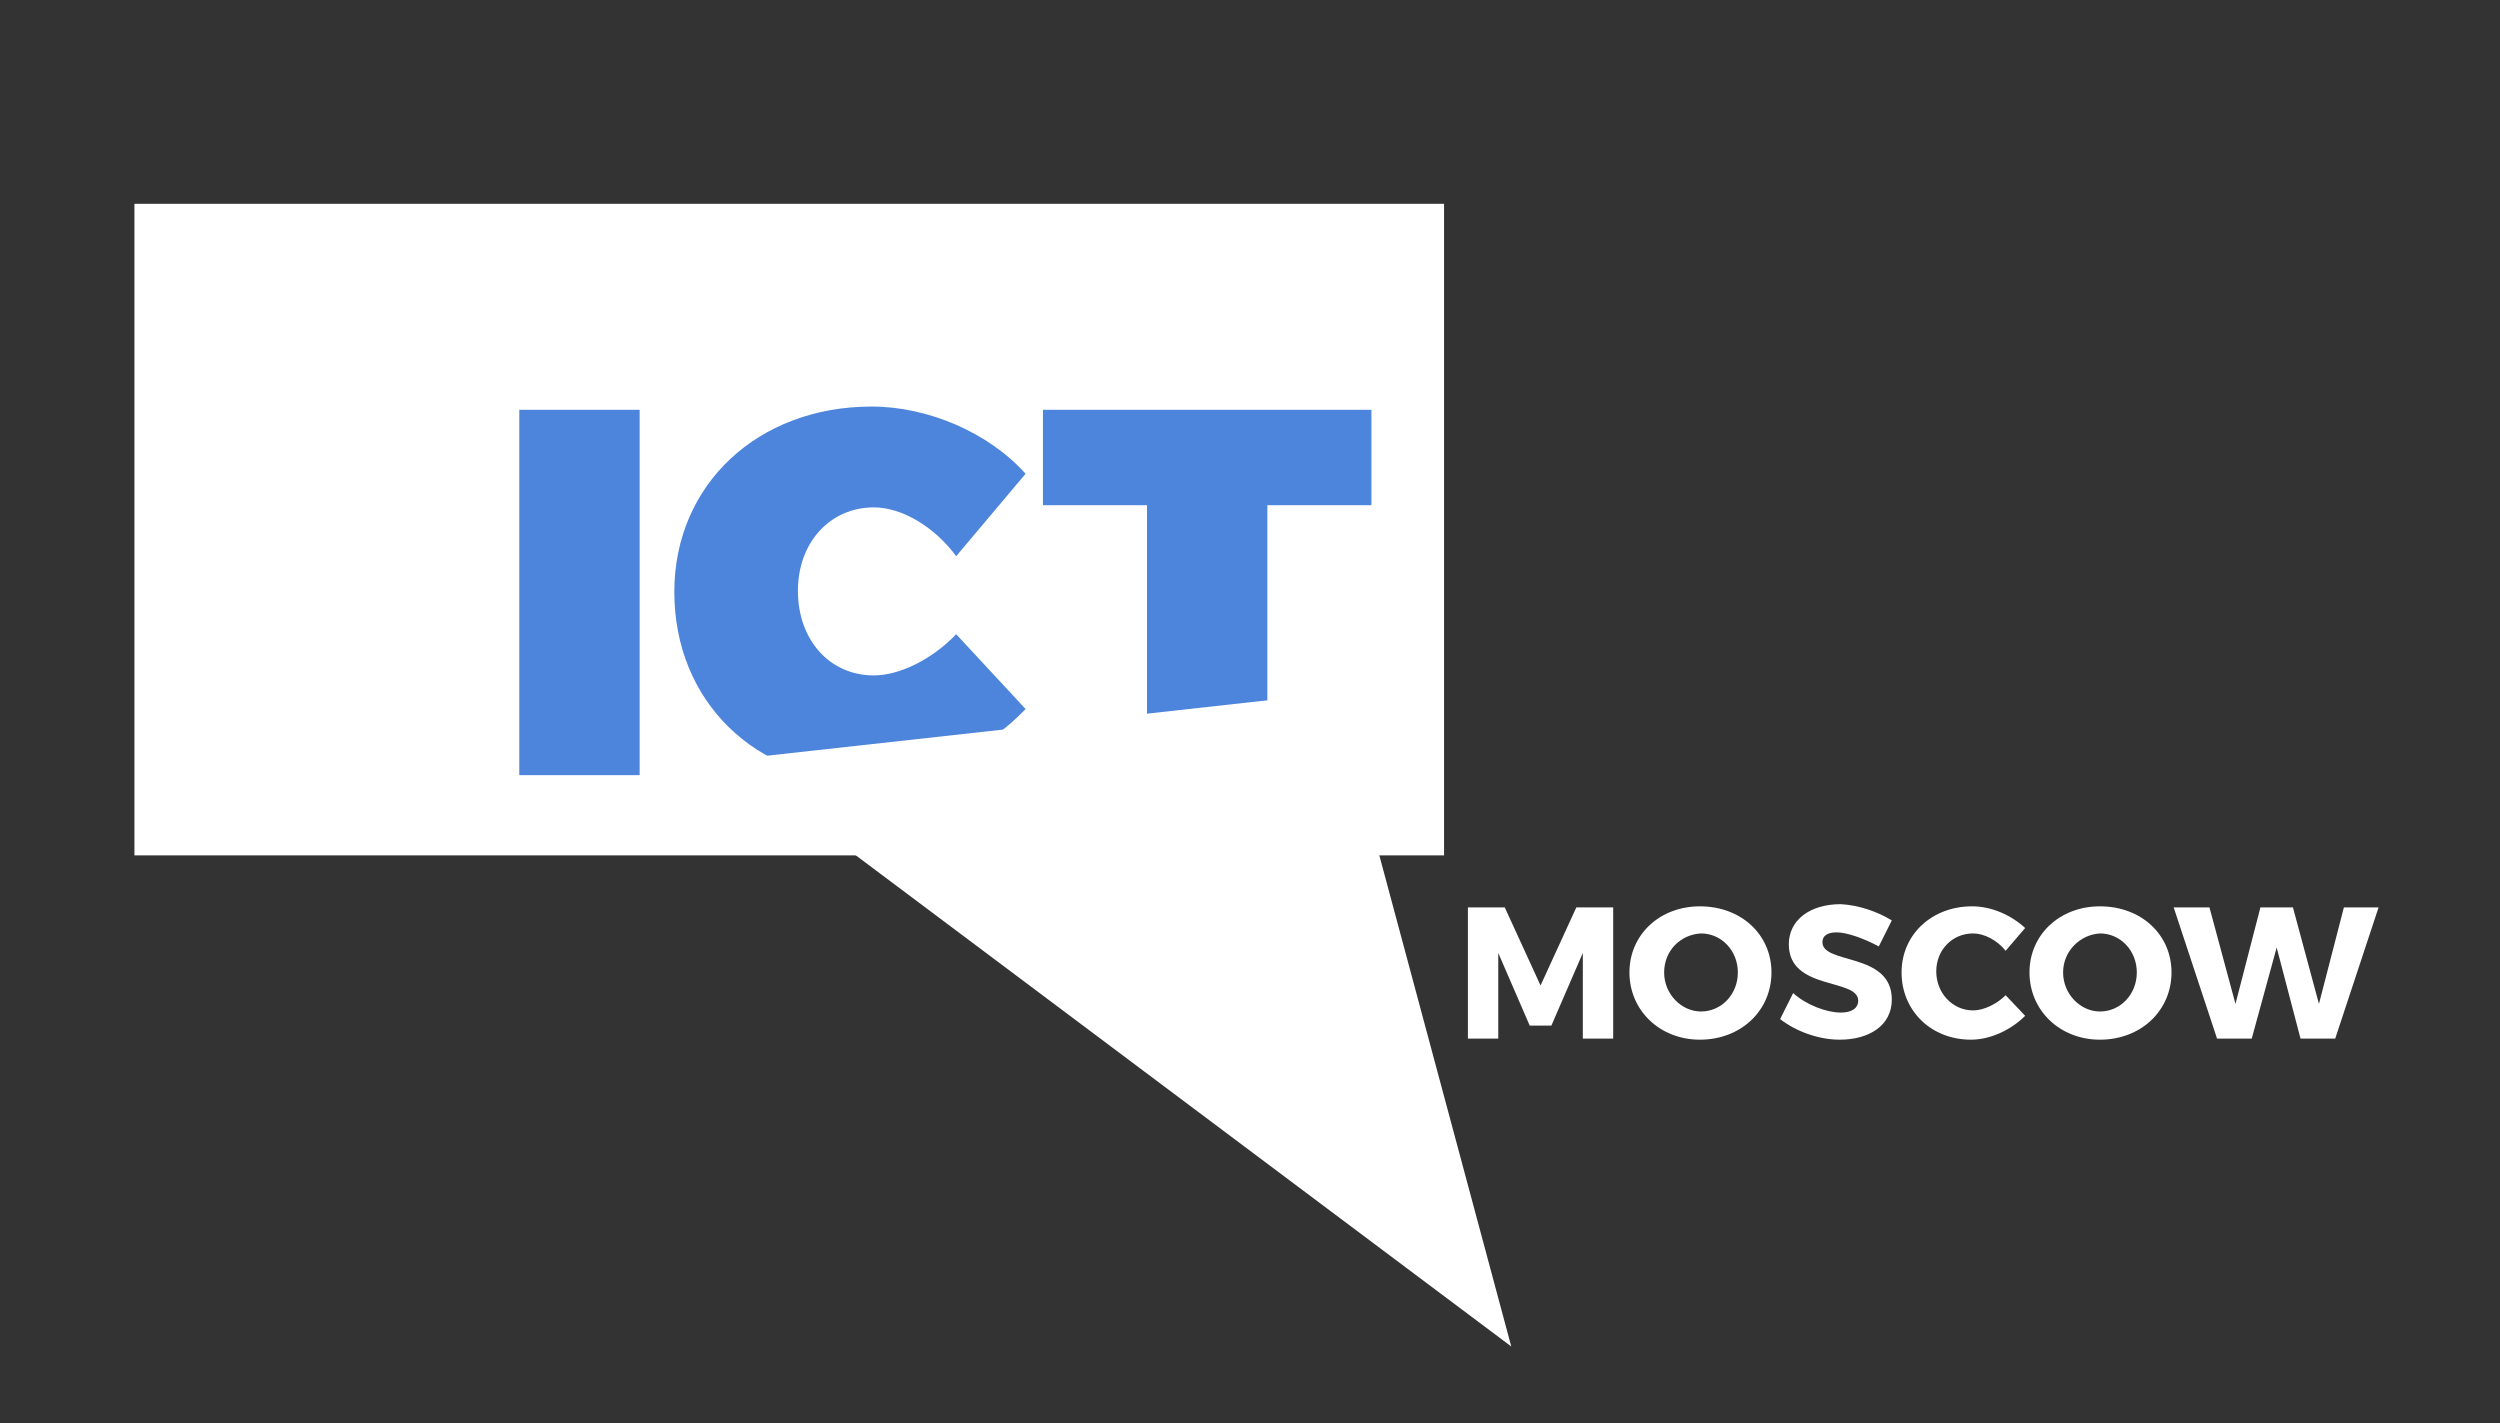
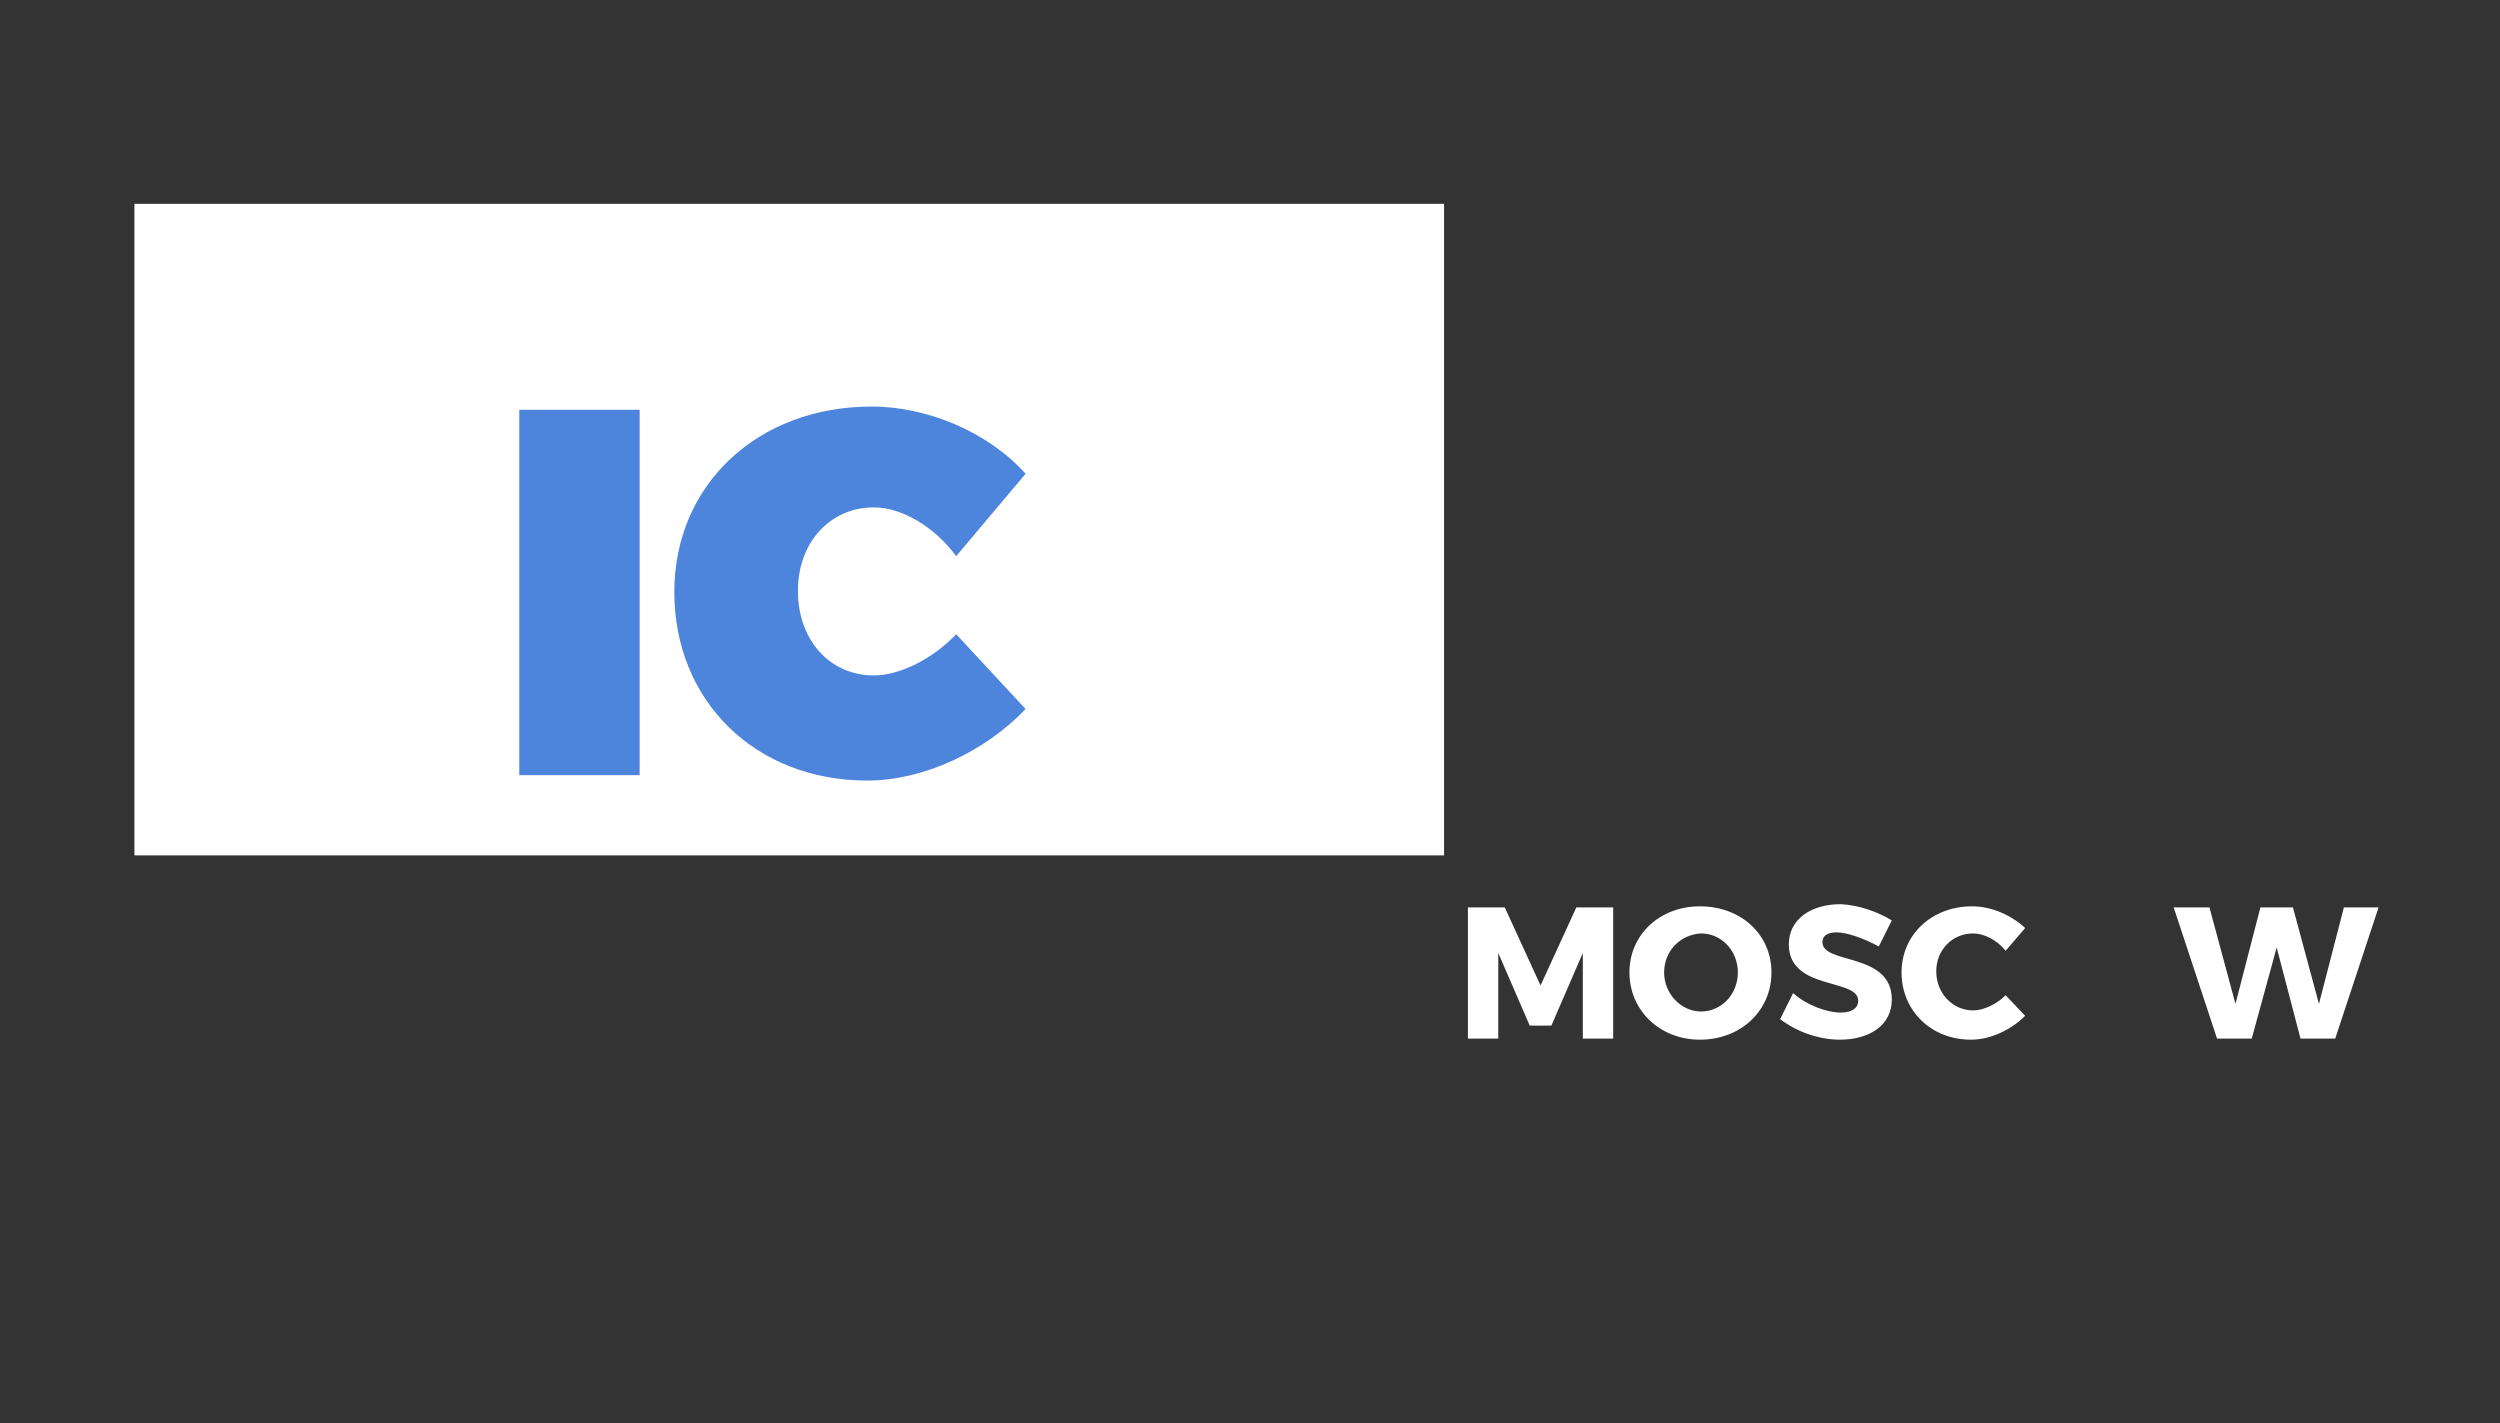
<svg xmlns="http://www.w3.org/2000/svg" id="Layer_1" x="0px" y="0px" viewBox="0 0 230.6 131.3" style="enable-background:new 0 0 230.6 131.3;" xml:space="preserve">
  <rect x="0" y="0" width="230.6" height="131.3" fill="#333333" stroke="none" />
  <style type="text/css"> .st0{fill:#FFFFFF;} .st1{fill:#4D84DC;} </style>
  <polygon class="st0" points="133.2,78.9 83.8,78.9 12.4,78.9 12.4,18.8 133.2,18.8 " />
  <g>
    <path class="st1" d="M47.9,71.5V37.8H59v33.7H47.9z" />
    <path class="st1" d="M94.6,43.7l-6.4,7.6c-2-2.7-5-4.5-7.6-4.5c-4,0-7,3.2-7,7.7s2.9,7.8,7,7.8c2.4,0,5.4-1.5,7.6-3.8l6.4,6.9 C90.9,69.3,85.2,72,80,72c-10.3,0-17.8-7.3-17.8-17.4c0-9.9,7.7-17.1,18.2-17.1C85.6,37.5,91.2,39.9,94.6,43.7z" />
-     <path class="st1" d="M116.9,46.6v24.9h-11.1V46.6h-9.6v-8.8h30.3v8.8H116.9z" />
  </g>
  <g>
    <g>
-       <polygon class="st0" points="139.4,124.2 123.2,63.9 67.2,70.1 " />
-     </g>
+       </g>
  </g>
  <g>
    <path class="st0" d="M146,95.8v-7.9l-2.9,6.7h-2l-2.9-6.7v7.9h-2.8V83.7h3.4l3.3,7.2l3.3-7.2h3.4v12.1 C148.8,95.8,146,95.8,146,95.8z" />
    <path class="st0" d="M163.4,89.7c0,3.5-2.8,6.2-6.6,6.2c-3.7,0-6.5-2.7-6.5-6.2s2.8-6.1,6.5-6.1C160.6,83.6,163.4,86.2,163.4,89.7z M153.5,89.7c0,2,1.6,3.6,3.4,3.6c1.9,0,3.4-1.6,3.4-3.6s-1.5-3.6-3.4-3.6C155,86.2,153.5,87.7,153.5,89.7z" />
    <path class="st0" d="M174.5,84.9l-1.2,2.4c-1.3-0.7-2.9-1.3-3.9-1.3c-0.8,0-1.3,0.3-1.3,0.9c0,2.1,6.4,0.9,6.4,5.3 c0,2.4-2.1,3.7-4.8,3.7c-2,0-4.1-0.8-5.5-1.9l1.2-2.4c1.2,1.1,3.1,1.8,4.4,1.8c1,0,1.6-0.4,1.6-1.1c0-2.1-6.4-0.9-6.4-5.2 c0-2.2,1.9-3.7,4.8-3.7C171.5,83.5,173.2,84.1,174.5,84.9z" />
    <path class="st0" d="M186.8,85.6l-1.8,2.1c-0.8-1-2-1.6-3-1.6c-1.9,0-3.4,1.5-3.4,3.5s1.5,3.6,3.4,3.6c1,0,2.2-0.6,3-1.4l1.8,1.9 c-1.3,1.3-3.2,2.2-5,2.2c-3.7,0-6.4-2.7-6.4-6.2s2.8-6.1,6.5-6.1C183.7,83.6,185.5,84.4,186.8,85.6z" />
-     <path class="st0" d="M200.3,89.7c0,3.5-2.8,6.2-6.6,6.2c-3.7,0-6.5-2.7-6.5-6.2s2.8-6.1,6.5-6.1C197.5,83.6,200.3,86.2,200.3,89.7z M190.3,89.7c0,2,1.6,3.6,3.4,3.6c1.9,0,3.4-1.6,3.4-3.6s-1.5-3.6-3.4-3.6C191.9,86.2,190.3,87.7,190.3,89.7z" />
    <path class="st0" d="M212.2,95.8l-2.2-8.4l-2.3,8.4h-3.2l-4-12.1h3.3l2.4,8.9l2.3-8.9h3l2.4,8.9l2.3-8.9h3.2l-4,12.1H212.2z" />
  </g>
</svg>